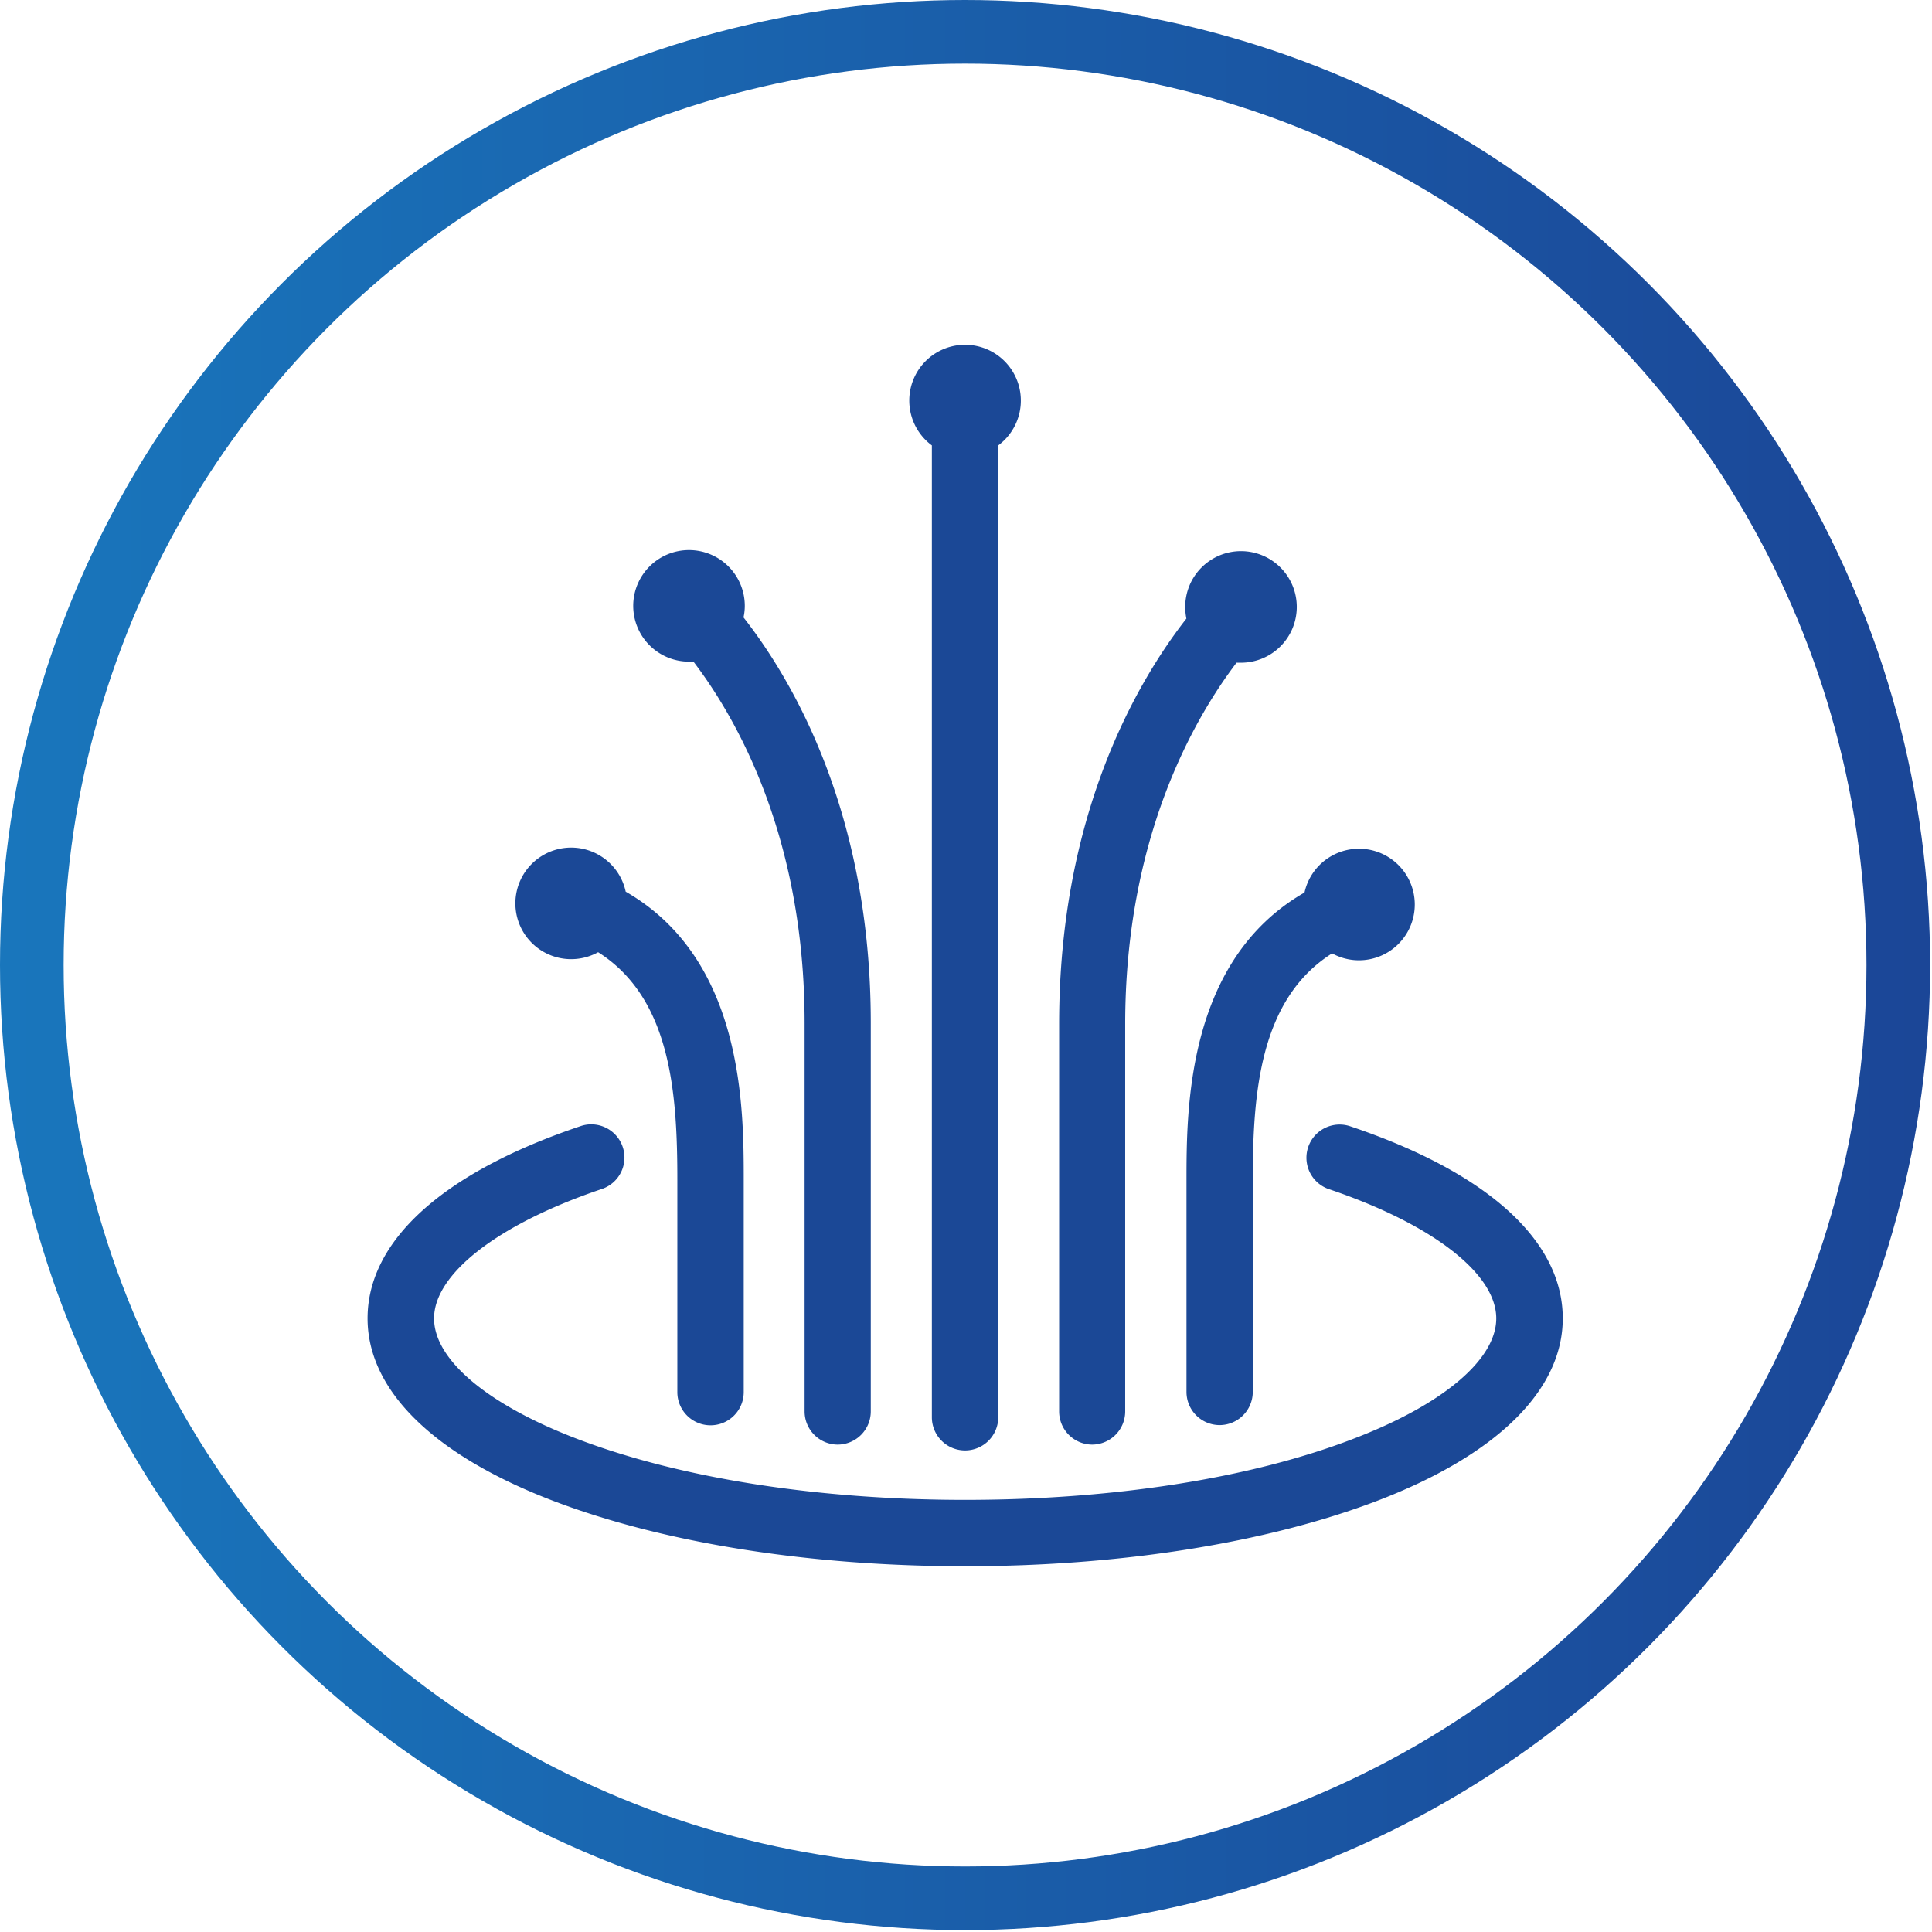
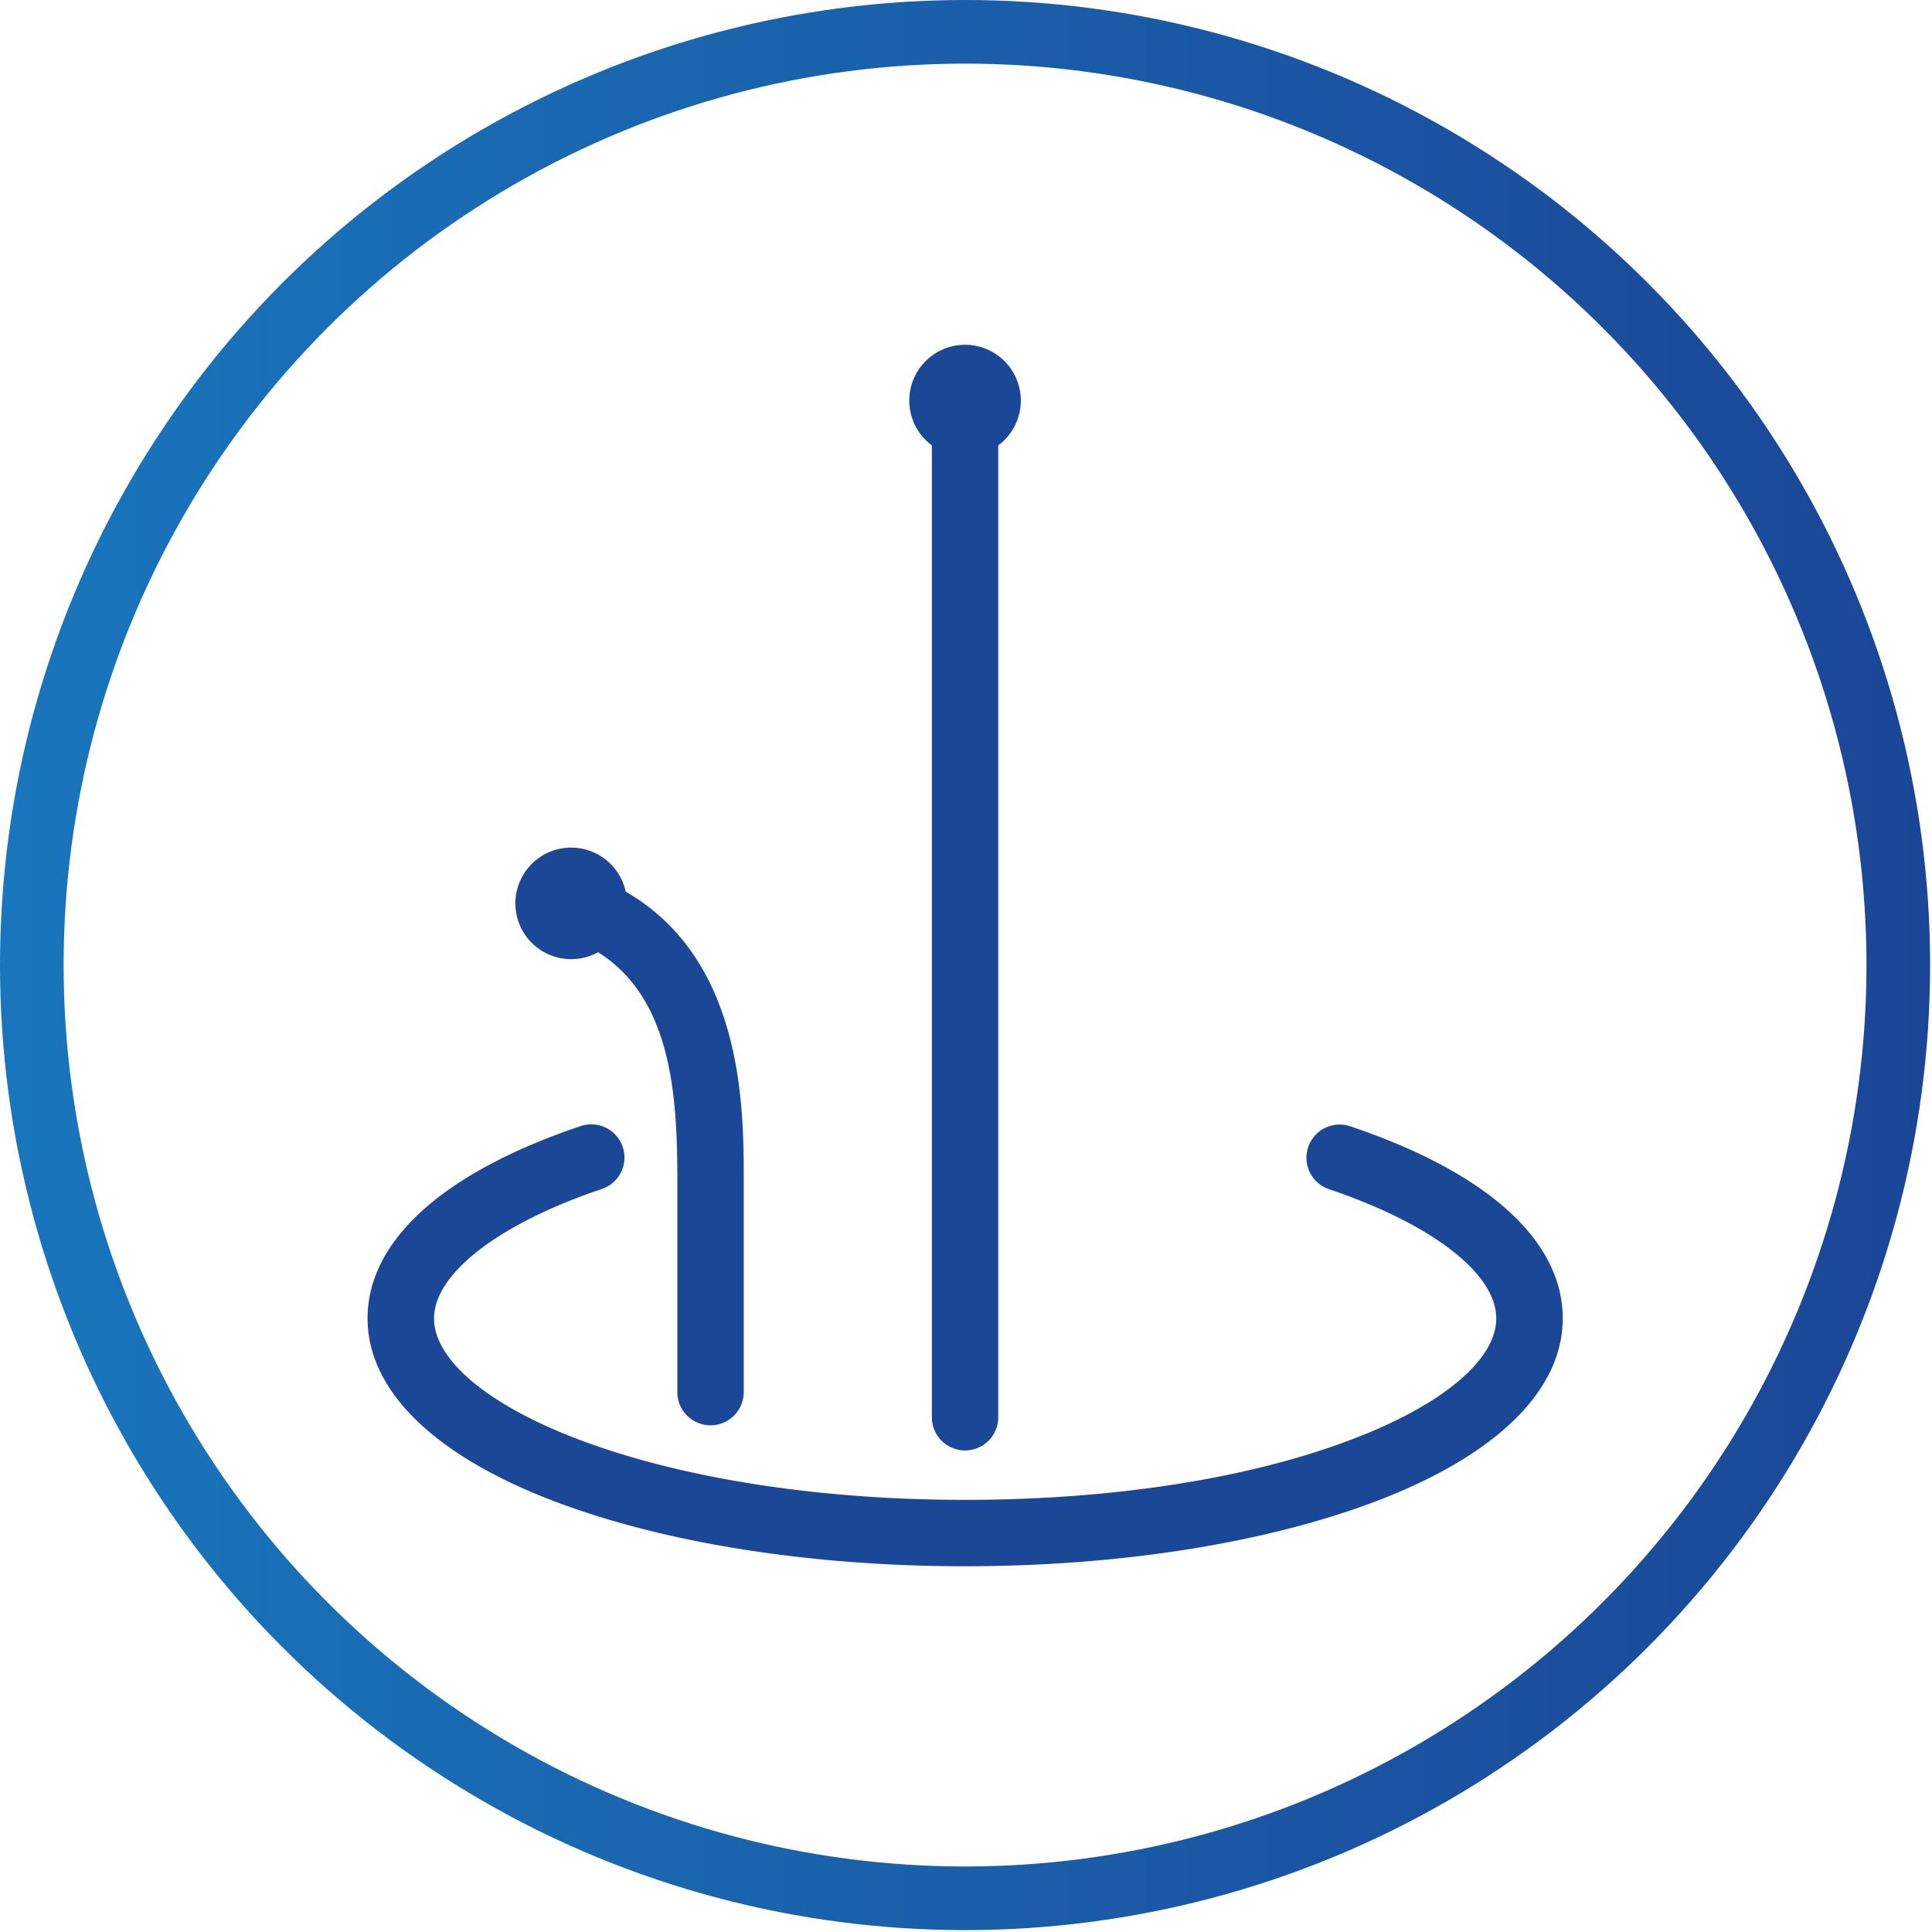
<svg xmlns="http://www.w3.org/2000/svg" xmlns:xlink="http://www.w3.org/1999/xlink" version="1.1" width="92px" height="92px">
  <defs>
    <path d="M 0 0  L 182 0  L 182 182  L 0 182  Z " fill-rule="evenodd" fill="black" id="path72" />
    <clipPath id="clip73">
      <use xlink:href="#path72" />
    </clipPath>
    <defs>
      <style>.cls-1{fill:none;stroke-miterlimit:10;stroke-width:6px;stroke:url(#linear-gradient);}.cls-2{fill:#1b4896;}</style>
      <linearGradient id="linear-gradient" y1="91" x2="182" y2="91" gradientUnits="userSpaceOnUse">
        <stop offset="0" stop-color="#1976bc" />
        <stop offset="1" stop-color="#1b4697" />
      </linearGradient>
    </defs>
    <g id="Layer_2" data-name="Layer 2">
      <g id="Layer_1-2" data-name="Layer 1">
        <circle class="cls-1" cx="91" cy="91" r="88" />
-         <path class="cls-2" d="M91,147.69c-14.58,0-28.34-2.18-38.74-6.13-11.35-4.32-17.6-10.45-17.6-17.24,0-7.34,7.14-13.78,20.11-18.14a3.06,3.06,0,0,1,1-.16,3.13,3.13,0,0,1,1,6.09c-9.77,3.29-15.84,8-15.84,12.21,0,3.9,5.07,8.16,13.57,11.39,9.7,3.69,22.67,5.72,36.51,5.72s26.81-2,36.51-5.72c8.5-3.23,13.57-7.49,13.57-11.39,0-4.24-6.07-8.92-15.84-12.21a3.13,3.13,0,0,1,2-5.93c13,4.36,20.11,10.8,20.11,18.14,0,6.79-6.25,12.92-17.6,17.24C119.34,145.51,105.58,147.69,91,147.69Z" />
        <path class="cls-2" d="M115,134.38a3.13,3.13,0,0,1-3.12-3.13V111.38c0-6.79,0-20.82,11.13-27.22a5.26,5.26,0,1,1,2.6,5.74c-6.89,4.35-7.48,13.35-7.48,21.48v19.87A3.13,3.13,0,0,1,115,134.38Z" />
        <path class="cls-2" d="M67,134.4a3.13,3.13,0,0,1-3.13-3.13v-20c0-8.13-.58-17.12-7.47-21.48A5.26,5.26,0,1,1,59,84.08c11.13,6.4,11.13,20.43,11.13,27.21v20A3.13,3.13,0,0,1,67,134.4Z" />
        <path class="cls-2" d="M103,136.22a3.13,3.13,0,0,1-3.13-3.13V96.56c0-19.78,7.38-32.31,12-38.23a5.76,5.76,0,0,1-.11-1.09A5.26,5.26,0,1,1,117,62.49h-.4c-4.08,5.37-10.5,16.61-10.5,34.08v36.53A3.13,3.13,0,0,1,103,136.22Z" />
        <path class="cls-2" d="M79,136.22a3.13,3.13,0,0,1-3.13-3.13V96.47c0-17.54-6.41-28.74-10.48-34.08l-.42,0a5.26,5.26,0,1,1,5.26-5.26,5,5,0,0,1-.12,1.09c4.64,5.92,12,18.45,12,38.23v36.62A3.13,3.13,0,0,1,79,136.22Z" />
-         <path class="cls-2" d="M91,136.77a3.13,3.13,0,0,1-3.13-3.12V42a5.26,5.26,0,1,1,6.26,0v91.64A3.13,3.13,0,0,1,91,136.77Z" />
+         <path class="cls-2" d="M91,136.77a3.13,3.13,0,0,1-3.13-3.12V42v91.64A3.13,3.13,0,0,1,91,136.77Z" />
      </g>
    </g>
    <filter x="-50.00%" y="-50.00%" width="200.00%" height="200.00%" filterUnits="objectBoundingBox" id="filter74">
      <feColorMatrix type="matrix" values="1 0 0 0 0  0 1 0 0 0  0 0 1 0 0  0 0 0 1 0  " in="SourceGraphic" />
    </filter>
  </defs>
  <g transform="matrix(1 0 0 1 -22 0 )">
    <g transform="matrix(0.505 0 0 0.505 22 0 )" clip-path="url(#clip73)" filter="url(#filter74)">
      <g id="Layer_2" data-name="Layer 2">
        <g id="Layer_1-2" data-name="Layer 1">
          <circle class="cls-1" cx="91" cy="91" r="88" />
          <path class="cls-2" d="M91,147.69c-14.58,0-28.34-2.18-38.74-6.13-11.35-4.32-17.6-10.45-17.6-17.24,0-7.34,7.14-13.78,20.11-18.14a3.06,3.06,0,0,1,1-.16,3.13,3.13,0,0,1,1,6.09c-9.77,3.29-15.84,8-15.84,12.21,0,3.9,5.07,8.16,13.57,11.39,9.7,3.69,22.67,5.72,36.51,5.72s26.81-2,36.51-5.72c8.5-3.23,13.57-7.49,13.57-11.39,0-4.24-6.07-8.92-15.84-12.21a3.13,3.13,0,0,1,2-5.93c13,4.36,20.11,10.8,20.11,18.14,0,6.79-6.25,12.92-17.6,17.24C119.34,145.51,105.58,147.69,91,147.69Z" />
-           <path class="cls-2" d="M115,134.38a3.13,3.13,0,0,1-3.12-3.13V111.38c0-6.79,0-20.82,11.13-27.22a5.26,5.26,0,1,1,2.6,5.74c-6.89,4.35-7.48,13.35-7.48,21.48v19.87A3.13,3.13,0,0,1,115,134.38Z" />
          <path class="cls-2" d="M67,134.4a3.13,3.13,0,0,1-3.13-3.13v-20c0-8.13-.58-17.12-7.47-21.48A5.26,5.26,0,1,1,59,84.08c11.13,6.4,11.13,20.43,11.13,27.21v20A3.13,3.13,0,0,1,67,134.4Z" />
-           <path class="cls-2" d="M103,136.22a3.13,3.13,0,0,1-3.13-3.13V96.56c0-19.78,7.38-32.31,12-38.23a5.76,5.76,0,0,1-.11-1.09A5.26,5.26,0,1,1,117,62.49h-.4c-4.08,5.37-10.5,16.61-10.5,34.08v36.53A3.13,3.13,0,0,1,103,136.22Z" />
-           <path class="cls-2" d="M79,136.22a3.13,3.13,0,0,1-3.13-3.13V96.47c0-17.54-6.41-28.74-10.48-34.08l-.42,0a5.26,5.26,0,1,1,5.26-5.26,5,5,0,0,1-.12,1.09c4.64,5.92,12,18.45,12,38.23v36.62A3.13,3.13,0,0,1,79,136.22Z" />
          <path class="cls-2" d="M91,136.77a3.13,3.13,0,0,1-3.13-3.12V42a5.26,5.26,0,1,1,6.26,0v91.64A3.13,3.13,0,0,1,91,136.77Z" />
        </g>
      </g>
    </g>
  </g>
</svg>